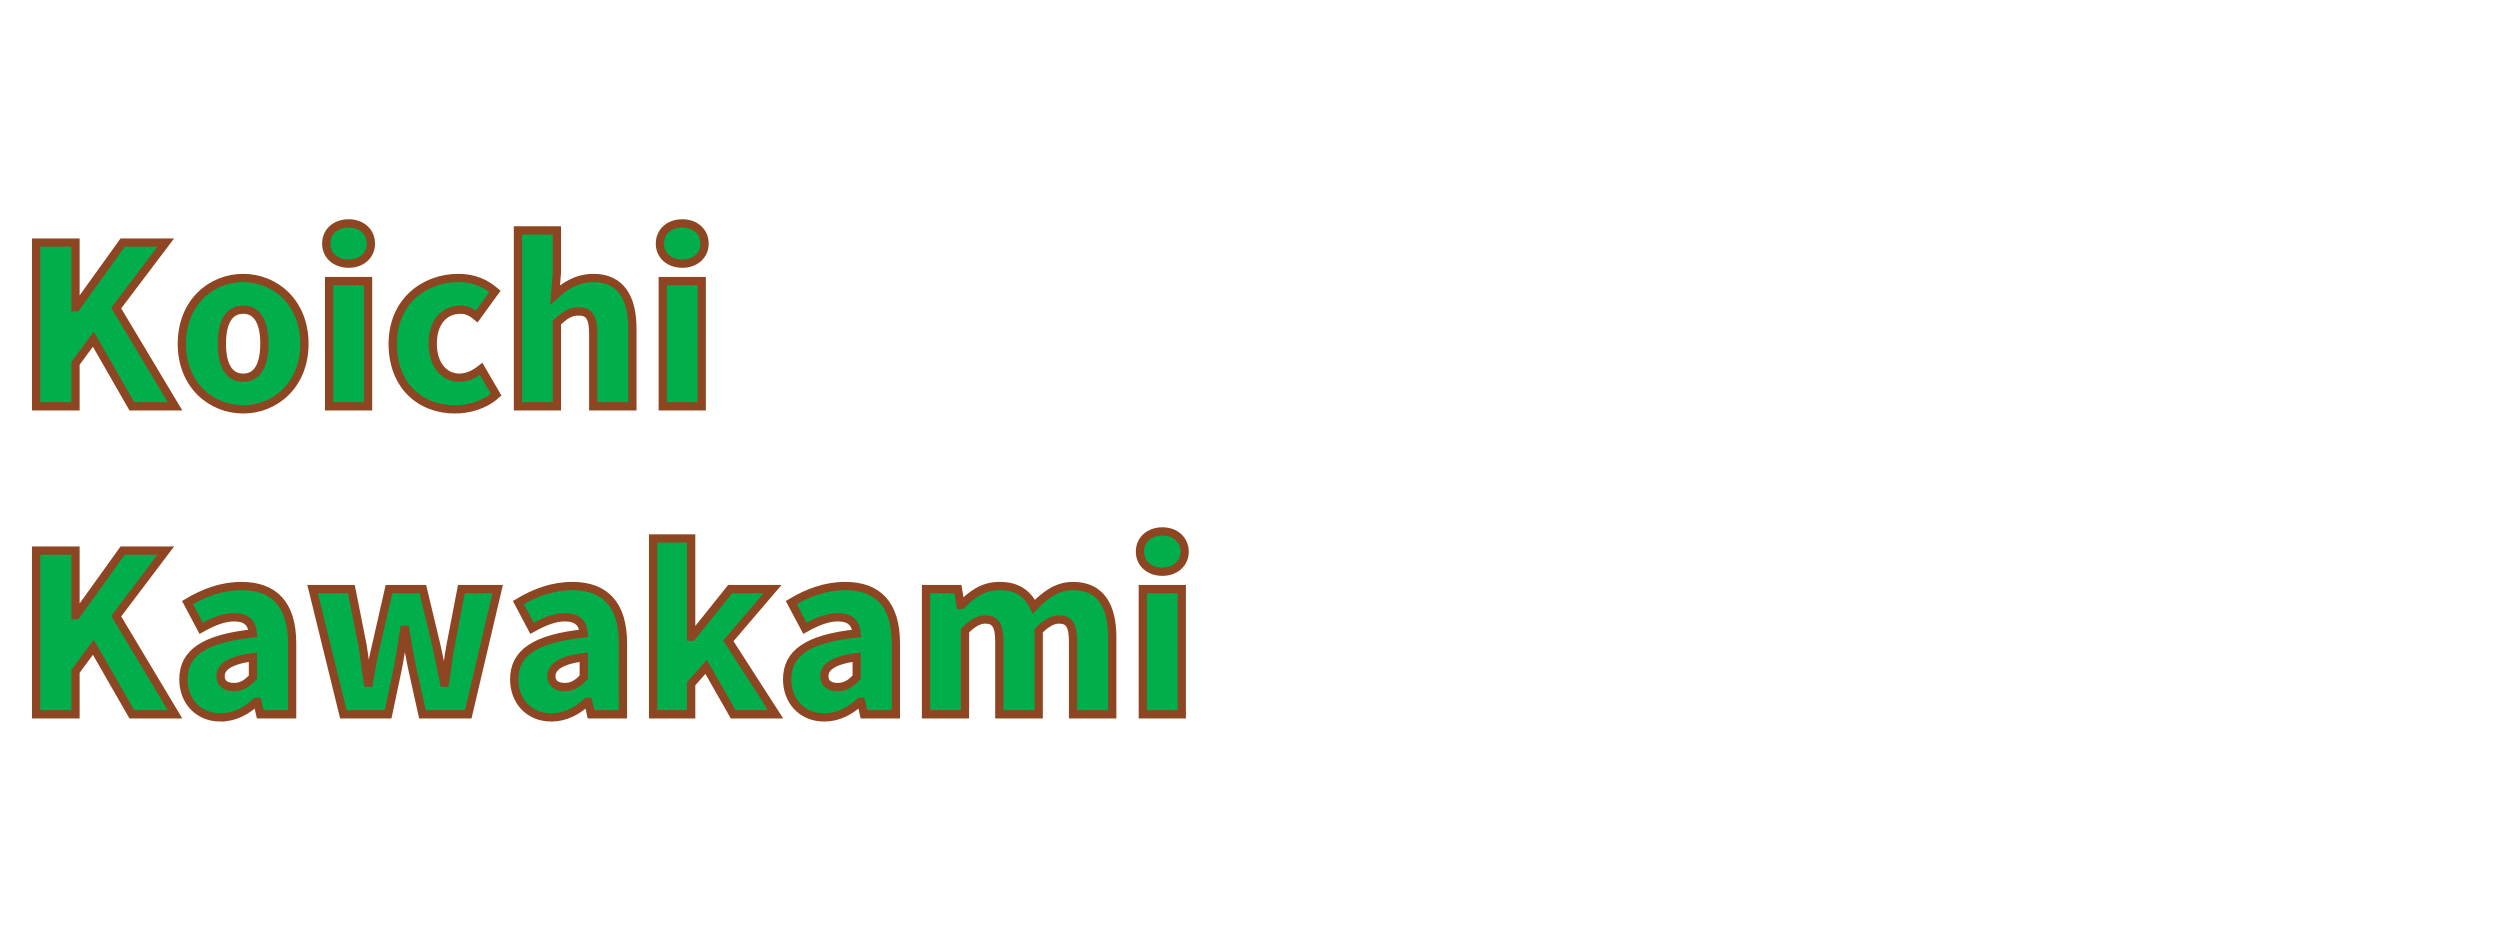
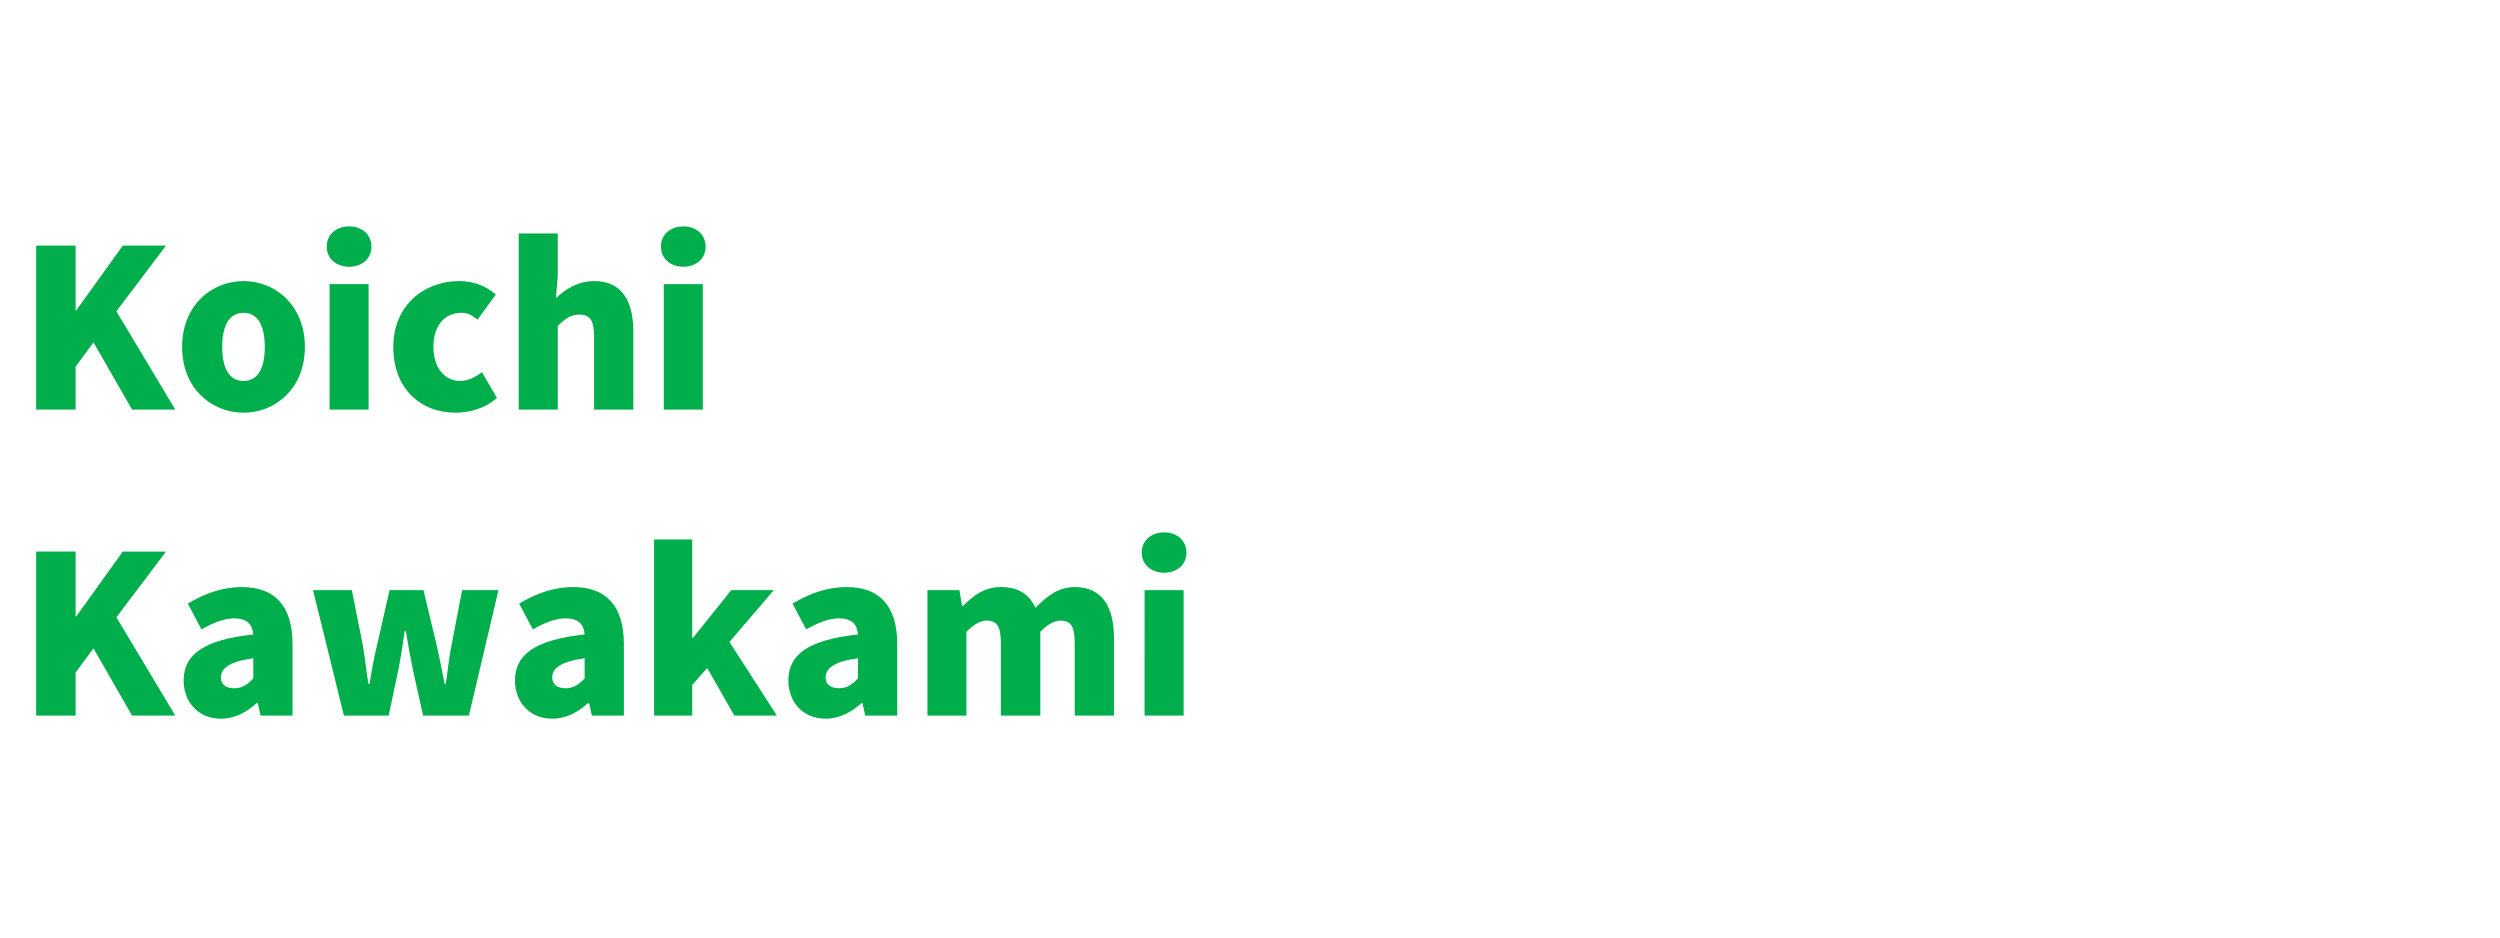
<svg xmlns="http://www.w3.org/2000/svg" width="800" viewBox="0 0 600 225" height="300" version="1.0">
  <path d="M8.677 98.307h9.472v-10.32l4.285-5.821 9.262 16.14h10.371L27.938 74.706l11.907-15.766H29.474L18.306 74.494h-.157V58.94H8.677ZM58.464 99.049c7.621 0 14.71-5.82 14.71-15.77 0-10-7.089-15.82-14.71-15.82-7.672 0-14.762 5.82-14.762 15.82 0 9.95 7.09 15.77 14.762 15.77Zm0-7.621c-3.543 0-5.133-3.176-5.133-8.149 0-5.027 1.59-8.203 5.133-8.203 3.492 0 5.082 3.176 5.082 8.203 0 4.973-1.59 8.149-5.082 8.149ZM79.096 98.307h9.368v-30.11h-9.368Zm4.711-34.29c3.121 0 5.344-2.011 5.344-4.816 0-2.855-2.223-4.867-5.344-4.867-3.176 0-5.398 2.012-5.398 4.867 0 2.805 2.222 4.817 5.398 4.817ZM109.361 99.049c3.176 0 6.988-.953 9.899-3.547l-3.602-6.192c-1.531 1.22-3.332 2.118-5.238 2.118-3.703 0-6.403-3.176-6.403-8.149 0-5.027 2.594-8.203 6.723-8.203 1.32 0 2.484.477 3.86 1.64l4.394-6.03c-2.277-1.958-5.133-3.227-8.785-3.227-8.414 0-15.82 5.82-15.82 15.82 0 9.95 6.507 15.77 14.972 15.77ZM124.492 98.307h9.367v-20.11c1.852-1.746 3.121-2.695 5.238-2.695 2.383 0 3.492 1.215 3.492 5.344v17.46h9.418V79.683c0-7.516-2.804-12.223-9.363-12.223-4.074 0-7.039 2.062-9.207 4.074l.422-5.348V56.03h-9.367ZM159.306 98.307h9.367v-30.11h-9.367Zm4.71-34.29c3.122 0 5.344-2.011 5.344-4.816 0-2.855-2.222-4.867-5.343-4.867-3.176 0-5.399 2.012-5.399 4.867 0 2.805 2.223 4.817 5.399 4.817ZM8.677 171.743h9.472v-10.32l4.285-5.82 9.262 16.14h10.371l-14.129-23.601 11.907-15.766H29.474l-11.168 15.555h-.157v-15.555H8.677ZM53.015 172.486c3.332 0 6.136-1.535 8.625-3.758h.21l.688 3.015h7.672v-17.09c0-9.421-4.39-13.757-12.168-13.757-4.71 0-8.996 1.586-12.965 3.969l3.281 6.187c3.016-1.691 5.504-2.644 7.883-2.644 3.07 0 4.34 1.43 4.551 3.863-11.746 1.27-16.719 4.71-16.719 11.058 0 5.028 3.387 9.157 8.942 9.157Zm3.226-7.305c-1.957 0-3.226-.844-3.226-2.59 0-2.117 1.906-3.812 7.777-4.605v4.816c-1.375 1.48-2.644 2.379-4.55 2.379ZM82.538 171.743H93.28l2.434-11.484c.527-2.8.953-5.555 1.43-8.836h.261c.532 3.281 1.008 6.035 1.59 8.836l2.54 11.484h11.003l7.094-30.109h-8.73l-2.594 13.492c-.582 2.965-.848 5.98-1.324 8.996h-.266c-.633-3.015-1.164-6.03-1.852-8.996l-3.226-13.492H93.49l-3.07 13.492c-.742 2.914-1.215 5.98-1.746 8.996h-.266c-.476-3.015-.793-6.03-1.27-8.996l-2.698-13.492h-9.313ZM132.536 172.486c3.332 0 6.137-1.535 8.625-3.758h.211l.688 3.015h7.671v-17.09c0-9.421-4.39-13.757-12.168-13.757-4.71 0-8.996 1.586-12.964 3.969l3.28 6.187c3.017-1.691 5.505-2.644 7.884-2.644 3.07 0 4.34 1.43 4.55 3.863-11.746 1.27-16.718 4.71-16.718 11.058 0 5.028 3.386 9.157 8.941 9.157Zm3.227-7.305c-1.957 0-3.227-.844-3.227-2.59 0-2.117 1.906-3.812 7.777-4.605v4.816c-1.375 1.48-2.644 2.379-4.55 2.379ZM156.978 171.743h9.156v-7.355l3.597-4.074 6.508 11.43h10.215l-11.379-17.672 10.637-12.438h-10.215l-9.152 11.43h-.211v-23.598h-9.156ZM198.143 172.486c3.332 0 6.136-1.535 8.625-3.758h.21l.688 3.015h7.672v-17.09c0-9.421-4.39-13.757-12.168-13.757-4.711 0-8.996 1.586-12.965 3.969l3.281 6.187c3.016-1.691 5.504-2.644 7.883-2.644 3.07 0 4.34 1.43 4.551 3.863-11.746 1.27-16.719 4.71-16.719 11.058 0 5.028 3.387 9.157 8.942 9.157Zm3.226-7.305c-1.957 0-3.226-.844-3.226-2.59 0-2.117 1.906-3.812 7.777-4.605v4.816c-1.375 1.48-2.645 2.379-4.55 2.379ZM222.584 171.743h9.367v-20.109c1.801-1.851 3.442-2.695 4.817-2.695 2.379 0 3.437 1.215 3.437 5.344v17.46h9.473v-20.109c1.8-1.851 3.437-2.695 4.816-2.695 2.38 0 3.438 1.215 3.438 5.344v17.46h9.418v-18.625c0-7.515-2.856-12.222-9.418-12.222-4.02 0-6.824 2.328-9.418 4.972-1.535-3.226-4.074-4.972-8.254-4.972-4.074 0-6.668 2.062-9.156 4.55h-.211l-.633-3.812h-7.676ZM274.699 171.743h9.367v-30.109H274.7Zm4.71-34.289c3.122 0 5.345-2.011 5.345-4.816 0-2.855-2.223-4.867-5.344-4.867-3.176 0-5.399 2.012-5.399 4.867 0 2.805 2.223 4.816 5.399 4.816Zm0 0" fill="#00af4b" />
-   <path fill="none" d="M8.664 97.516h9.457V87.207l4.281-5.8 9.246 16.109h10.36l-14.11-23.567L39.79 58.215H29.434L18.289 73.742h-.168V58.215H8.664Zm49.719.734c7.597 0 14.68-5.805 14.68-15.734 0-9.985-7.083-15.801-14.68-15.801-7.66 0-14.742 5.816-14.742 15.8 0 9.93 7.082 15.735 14.742 15.735Zm0-7.598c-3.547 0-5.133-3.172-5.133-8.136 0-5.02 1.586-8.192 5.133-8.192 3.484 0 5.07 3.172 5.07 8.192 0 4.964-1.586 8.136-5.07 8.136Zm20.597 6.864h9.352V67.449H78.98Zm4.696-34.235c3.12 0 5.34-2.011 5.34-4.808 0-2.852-2.22-4.864-5.34-4.864-3.16 0-5.38 2.012-5.38 4.864 0 2.797 2.22 4.808 5.38 4.808Zm25.52 34.969c3.175 0 6.98-.941 9.882-3.535l-3.601-6.176c-1.52 1.211-3.329 2.113-5.223 2.113-3.703 0-6.399-3.172-6.399-8.136 0-5.02 2.594-8.192 6.723-8.192 1.313 0 2.477.477 3.856 1.637l4.37-6.024c-2.269-1.96-5.12-3.222-8.757-3.222-8.41 0-15.8 5.816-15.8 15.8 0 9.93 6.503 15.735 14.948 15.735Zm15.109-.734h9.351v-20.07c1.844-1.755 3.121-2.696 5.223-2.696 2.387 0 3.496 1.21 3.496 5.324v17.442h9.402V78.914c0-7.492-2.8-12.2-9.351-12.2-4.074 0-7.028 2.063-9.196 4.063l.426-5.328V55.301h-9.351Zm34.757 0h9.352V67.449h-9.352Zm4.696-34.235c3.12 0 5.34-2.011 5.34-4.808 0-2.852-2.22-4.864-5.34-4.864-3.16 0-5.38 2.012-5.38 4.864 0 2.797 2.22 4.808 5.38 4.808ZM8.664 171.445h9.457v-10.304l4.281-5.805 9.246 16.11h10.36l-14.11-23.567 11.891-15.734H29.434l-11.145 15.527h-.168v-15.527H8.664Zm44.277.735c3.329 0 6.125-1.524 8.602-3.743h.219l.683 3.008h7.664V154.38c0-9.402-4.386-13.734-12.152-13.734-4.707 0-8.977 1.585-12.95 3.96l3.278 6.176c3.016-1.687 5.492-2.629 7.88-2.629 3.058 0 4.32 1.418 4.542 3.856-11.727 1.262-16.691 4.695-16.691 11.039 0 5.02 3.379 9.133 8.925 9.133Zm3.223-7.29c-1.96 0-3.223-.835-3.223-2.59 0-2.1 1.895-3.804 7.766-4.593v4.813c-1.383 1.468-2.645 2.37-4.543 2.37Zm26.246 6.555h10.735l2.421-11.468c.532-2.797.957-5.543 1.434-8.82h.258c.527 3.277 1.004 6.023 1.586 8.82l2.543 11.468h10.988l7.066-30.066h-8.707l-2.59 13.48c-.582 2.953-.851 5.97-1.328 8.977h-.257c-.633-3.008-1.164-6.024-1.848-8.977l-3.223-13.48h-8.14l-3.067 13.48c-.738 2.899-1.215 5.97-1.742 8.977h-.258c-.476-3.008-.8-6.024-1.277-8.977l-2.684-13.48h-9.3Zm49.926.735c3.328 0 6.129-1.524 8.605-3.743h.22l.683 3.008h7.66V154.38c0-9.402-4.387-13.734-12.149-13.734-4.707 0-8.976 1.585-12.949 3.96l3.274 6.176c3.02-1.687 5.496-2.629 7.882-2.629 3.055 0 4.32 1.418 4.54 3.856-11.723 1.262-16.692 4.695-16.692 11.039 0 5.02 3.379 9.133 8.926 9.133Zm3.226-7.29c-1.96 0-3.226-.835-3.226-2.59 0-2.1 1.898-3.804 7.766-4.593v4.813c-1.38 1.468-2.645 2.37-4.54 2.37Zm21.176 6.555h9.145v-7.34l3.586-4.074 6.5 11.414h10.191l-11.351-17.644 10.617-12.422h-10.192l-9.144 11.414h-.207V129.23h-9.145Zm41.102.735c3.328 0 6.125-1.524 8.601-3.743h.223l.684 3.008h7.66V154.38c0-9.402-4.387-13.734-12.149-13.734-4.71 0-8.98 1.585-12.953 3.96l3.278 6.176c3.02-1.687 5.496-2.629 7.882-2.629 3.055 0 4.32 1.418 4.54 3.856-11.727 1.262-16.692 4.695-16.692 11.039 0 5.02 3.379 9.133 8.926 9.133Zm3.226-7.29c-1.96 0-3.226-.835-3.226-2.59 0-2.1 1.894-3.804 7.765-4.593v4.813c-1.378 1.468-2.644 2.37-4.539 2.37Zm21.176 6.555h9.352v-20.07c1.793-1.855 3.43-2.695 4.812-2.695 2.371 0 3.43 1.21 3.43 5.328v17.437h9.453v-20.07c1.793-1.855 3.43-2.695 4.813-2.695 2.37 0 3.43 1.21 3.43 5.328v17.437h9.402v-18.601c0-7.492-2.852-12.2-9.403-12.2-4.012 0-6.808 2.32-9.402 4.965-1.535-3.222-4.063-4.964-8.242-4.964-4.063 0-6.657 2.062-9.145 4.539h-.207l-.633-3.805h-7.66Zm52.031 0h9.352V141.38h-9.352Zm4.696-34.23c3.12 0 5.34-2.016 5.34-4.813 0-2.851-2.22-4.863-5.34-4.863-3.16 0-5.38 2.012-5.38 4.863 0 2.797 2.22 4.813 5.38 4.813Zm0 0" stroke="#8d4522" stroke-width="1.981" />
</svg>